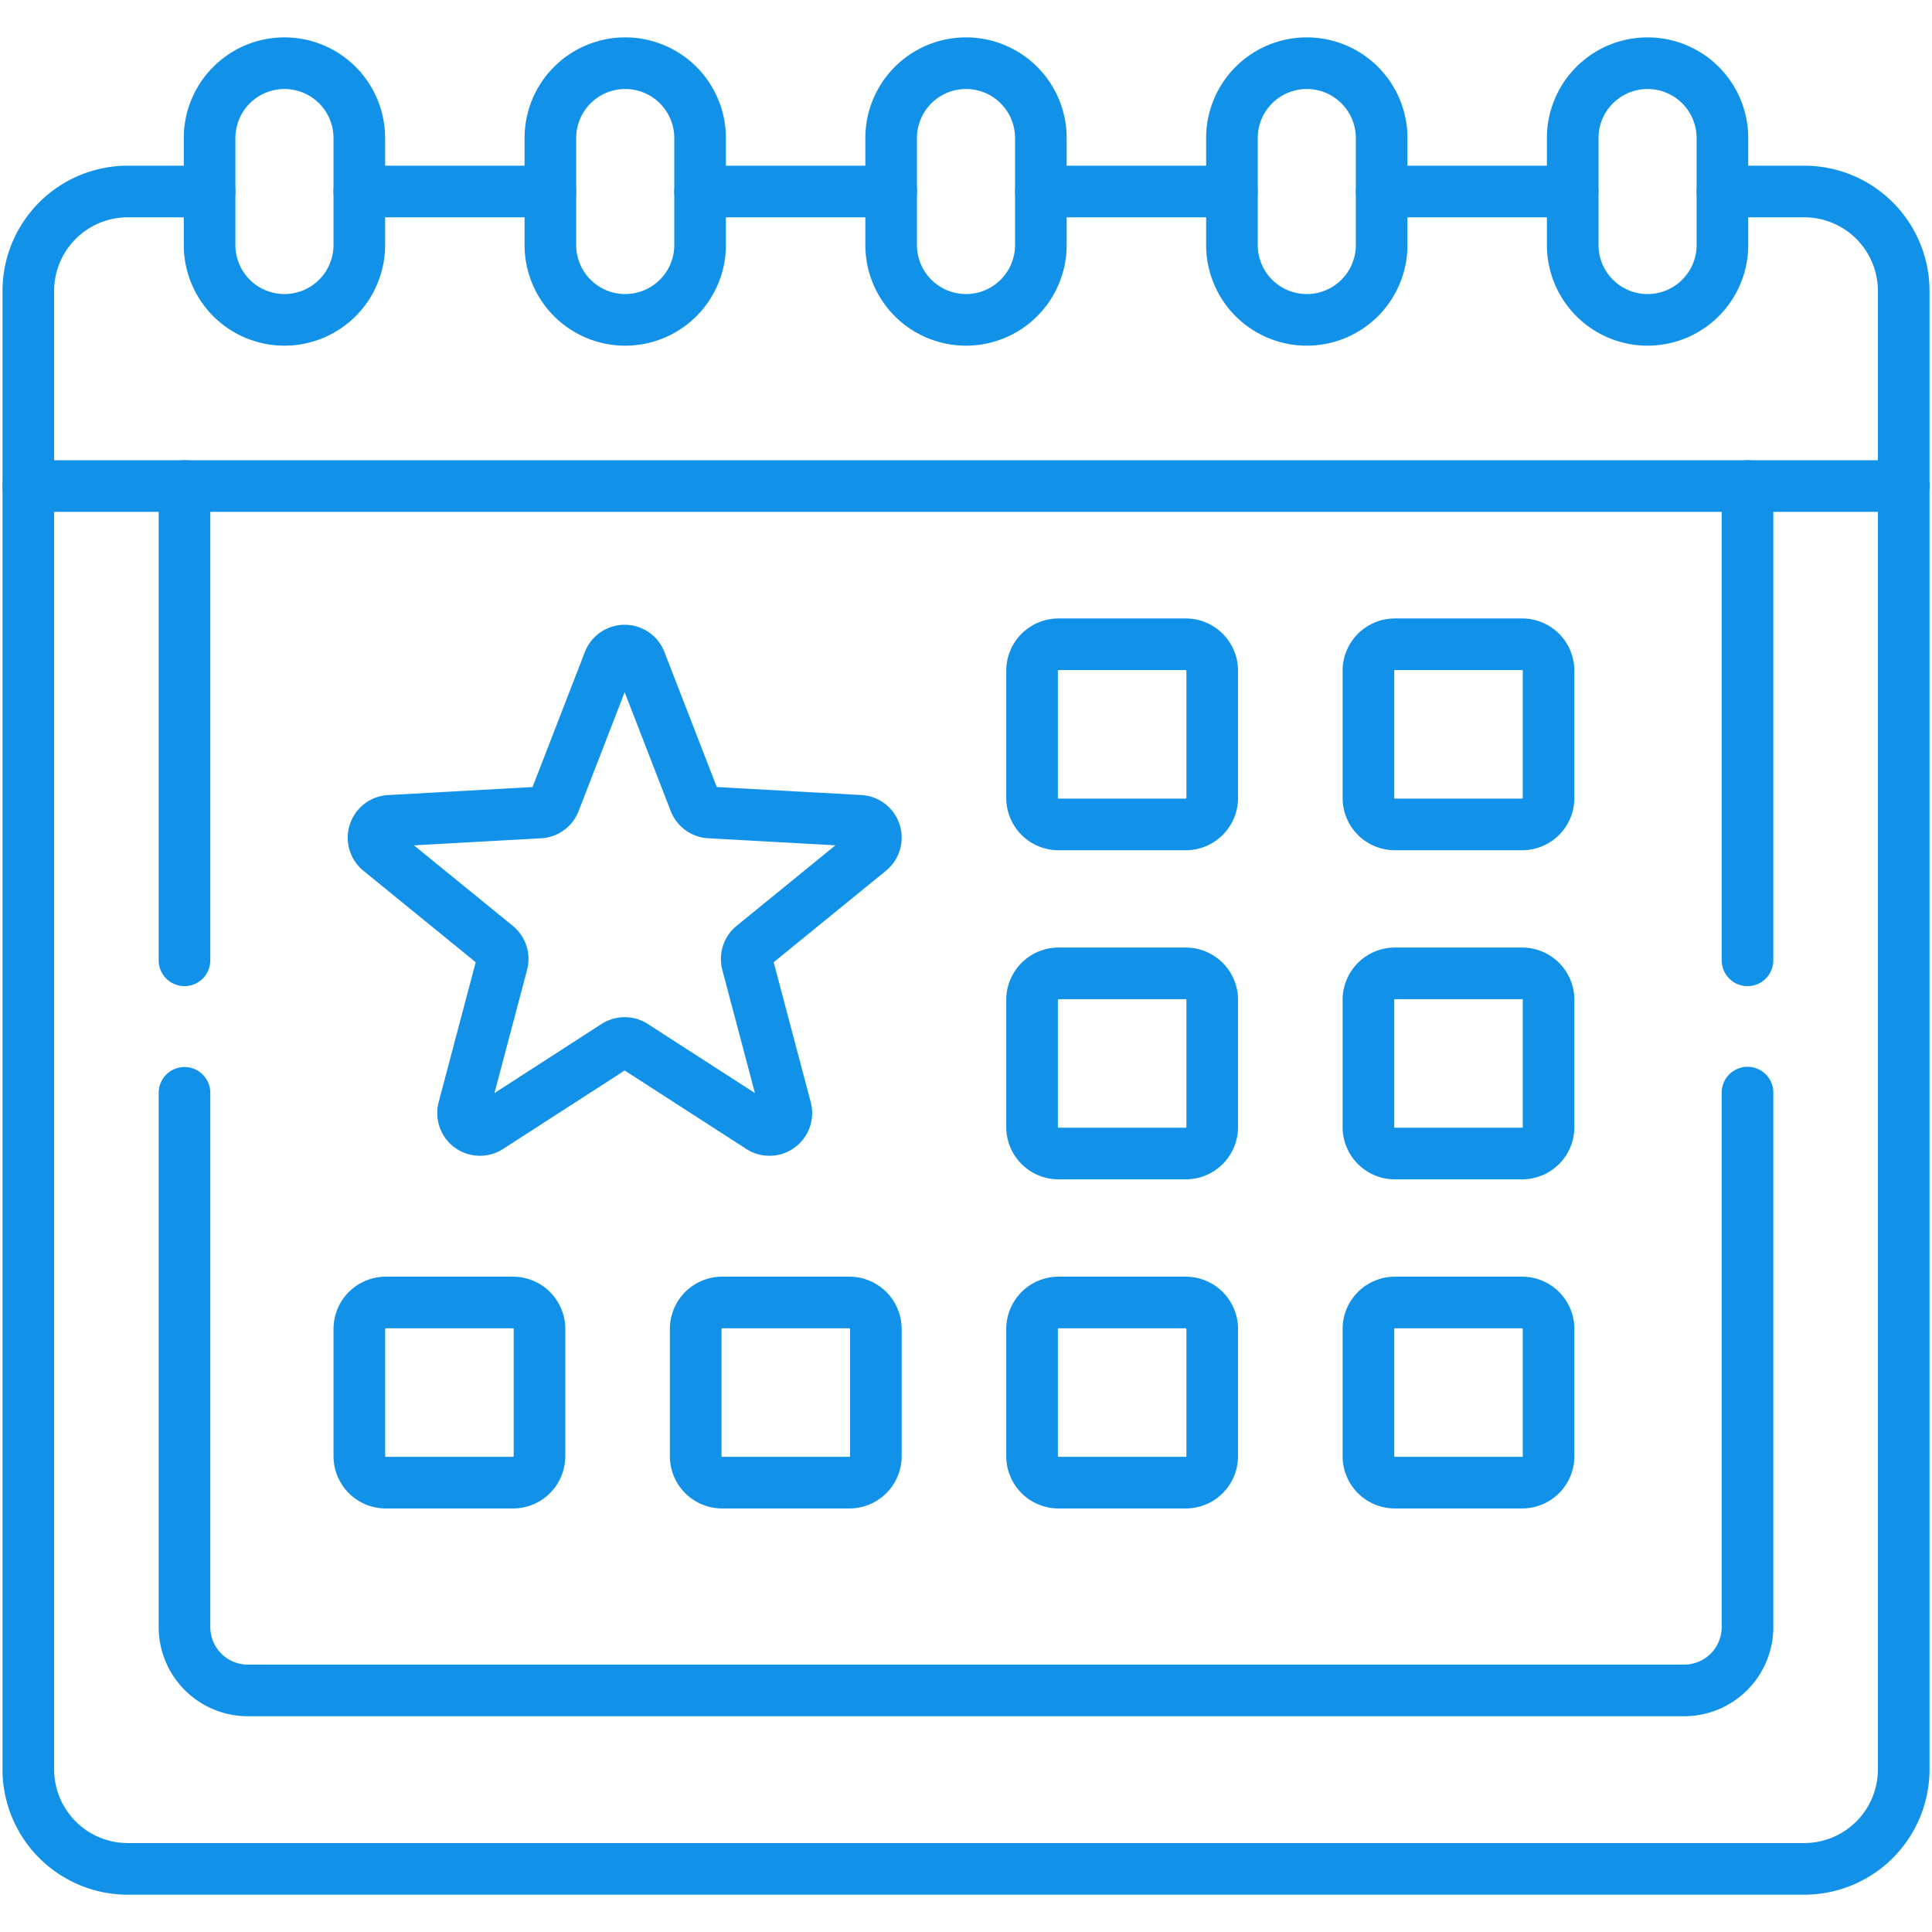
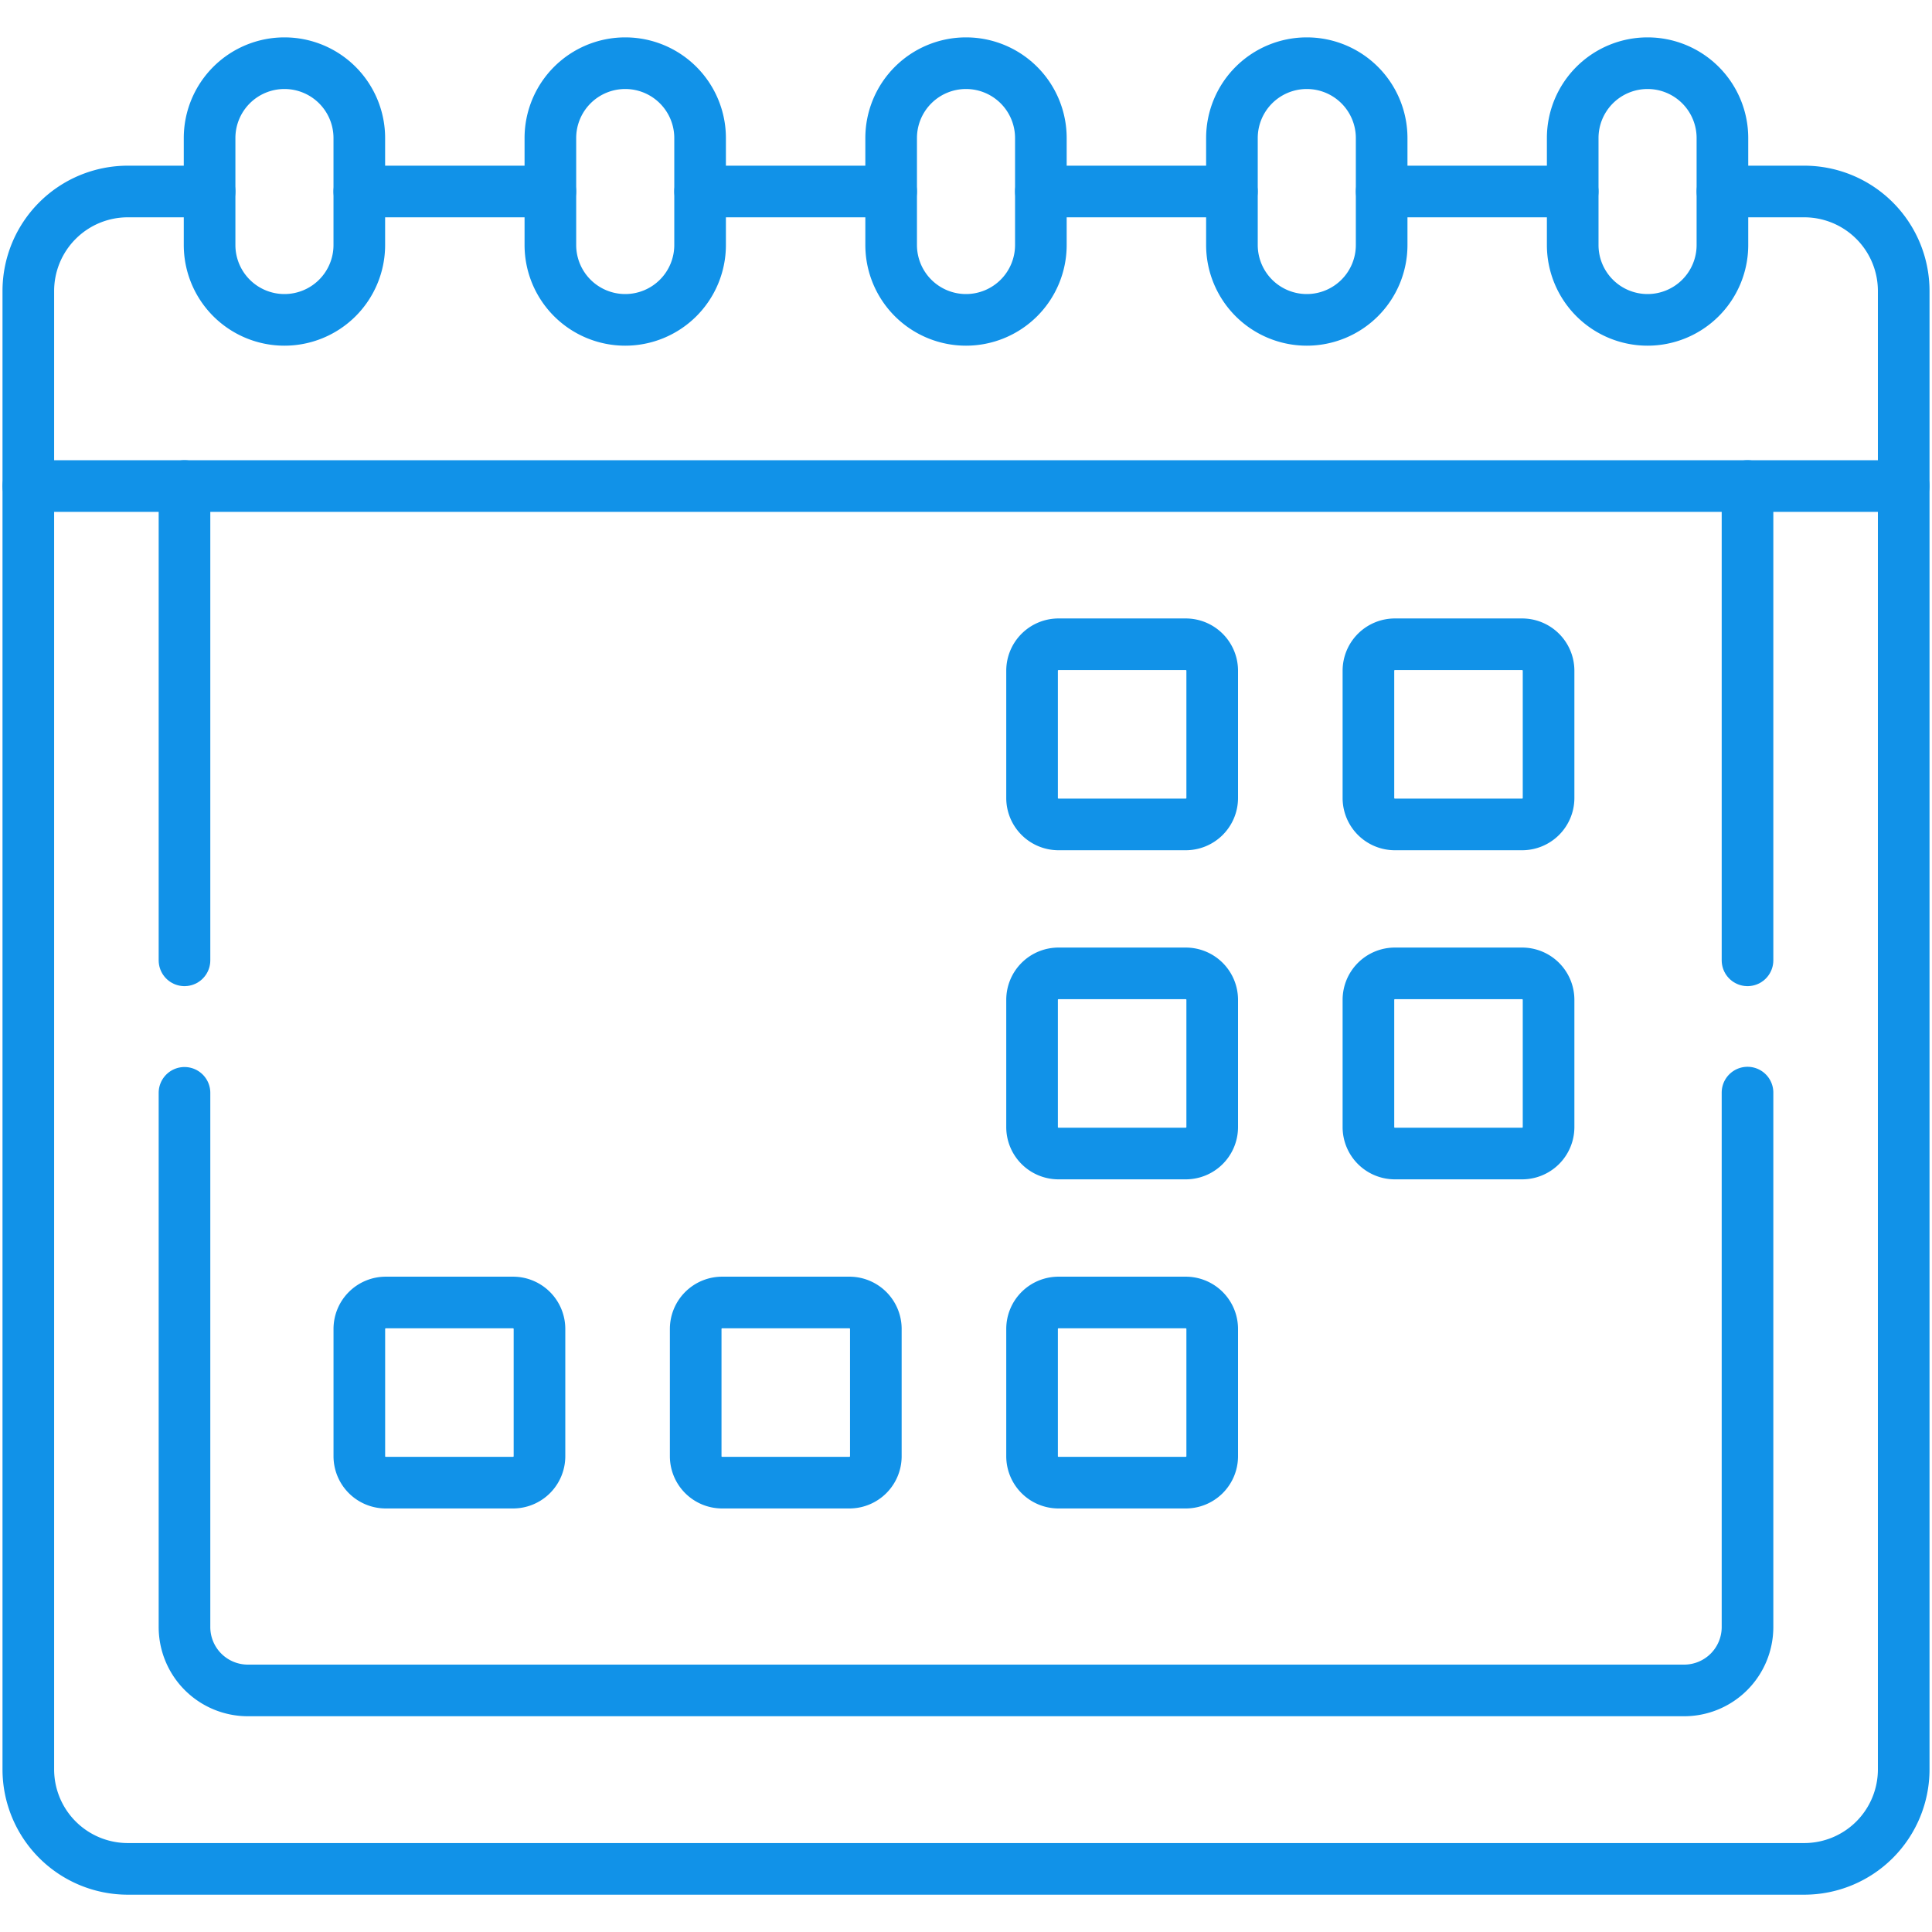
<svg xmlns="http://www.w3.org/2000/svg" id="g2310" width="149.691" height="149.691" viewBox="0 0 149.691 149.691">
  <defs>
    <clipPath id="clip-path">
      <path id="path2314" d="M0-682.665H149.691v149.691H0Z" transform="translate(0 682.665)" fill="none" stroke="#707070" stroke-width="1.333" />
    </clipPath>
  </defs>
  <g id="g2312" clip-path="url(#clip-path)">
    <g id="g2318" transform="translate(14.294 84.655)">
      <path id="path2320" d="M-431.185,0V41.408a4.911,4.911,0,0,1-4.911,4.911H-547.377a4.911,4.911,0,0,1-4.911-4.911V.018" transform="translate(552.288)" fill="none" stroke="#1192E8" stroke-linecap="round" stroke-linejoin="round" stroke-width="4" />
    </g>
    <g id="g2322" transform="translate(135.397 37.657)">
      <path id="path2324" d="M0,0V36.749" transform="translate(0 0)" fill="none" stroke="#1192E8" stroke-linecap="round" stroke-linejoin="round" stroke-width="4" />
    </g>
    <g id="g2326" transform="translate(2.193 37.657)">
      <path id="path2328" d="M0,0H145.306" transform="translate(0 0)" fill="none" stroke="#1192E8" stroke-linecap="round" stroke-linejoin="round" stroke-width="4" />
    </g>
    <g id="g2330" transform="translate(2.193 14.837)">
      <path id="path2332" d="M-50,0h-6.334a7.709,7.709,0,0,0-7.709,7.709V122.254a7.709,7.709,0,0,0,7.709,7.709H73.553a7.709,7.709,0,0,0,7.709-7.709V7.709A7.709,7.709,0,0,0,73.553,0H67.219" transform="translate(64.044)" fill="none" stroke="#1192E8" stroke-linecap="round" stroke-linejoin="round" stroke-width="4" />
    </g>
    <g id="g2334" transform="translate(27.841 14.837)">
      <path id="path2336" d="M-52.689,0h-14.8" transform="translate(67.488 0)" fill="none" stroke="#1192E8" stroke-linecap="round" stroke-linejoin="round" stroke-width="4" />
    </g>
    <g id="g2338" transform="translate(54.245 14.837)">
      <path id="path2340" d="M-52.689,0h-14.8" transform="translate(67.488 0)" fill="none" stroke="#1192E8" stroke-linecap="round" stroke-linejoin="round" stroke-width="4" />
    </g>
    <g id="g2342" transform="translate(80.648 14.837)">
      <path id="path2344" d="M-52.689,0h-14.8" transform="translate(67.488 0)" fill="none" stroke="#1192E8" stroke-linecap="round" stroke-linejoin="round" stroke-width="4" />
    </g>
    <g id="g2346" transform="translate(107.052 14.837)">
      <path id="path2348" d="M-52.689,0h-14.8" transform="translate(67.488 0)" fill="none" stroke="#1192E8" stroke-linecap="round" stroke-linejoin="round" stroke-width="4" />
    </g>
    <g id="g2350" transform="translate(16.236 4.891)">
      <path id="path2352" d="M-20.66-70.826h0a5.8,5.8,0,0,1-5.8-5.8v-8.287a5.8,5.8,0,0,1,5.8-5.8,5.8,5.8,0,0,1,5.8,5.8v8.287A5.8,5.8,0,0,1-20.66-70.826Z" transform="translate(26.463 90.718)" fill="none" stroke="#1192E8" stroke-linecap="round" stroke-linejoin="round" stroke-width="4" />
    </g>
    <g id="g2354" transform="translate(42.64 4.891)">
      <path id="path2356" d="M-20.66-70.826h0a5.8,5.8,0,0,1-5.8-5.8v-8.287a5.8,5.8,0,0,1,5.8-5.8,5.8,5.8,0,0,1,5.8,5.8v8.287A5.8,5.8,0,0,1-20.66-70.826Z" transform="translate(26.463 90.718)" fill="none" stroke="#1192E8" stroke-linecap="round" stroke-linejoin="round" stroke-width="4" />
    </g>
    <g id="g2358" transform="translate(69.043 4.891)">
      <path id="path2360" d="M-20.66-70.826h0a5.8,5.8,0,0,1-5.8-5.8v-8.287a5.8,5.8,0,0,1,5.8-5.8,5.8,5.8,0,0,1,5.8,5.8v8.287A5.8,5.8,0,0,1-20.66-70.826Z" transform="translate(26.463 90.718)" fill="none" stroke="#1192E8" stroke-linecap="round" stroke-linejoin="round" stroke-width="4" />
    </g>
    <g id="g2362" transform="translate(95.447 4.891)">
      <path id="path2364" d="M-20.66-70.826h0a5.8,5.8,0,0,1-5.8-5.8v-8.287a5.8,5.8,0,0,1,5.8-5.8,5.8,5.8,0,0,1,5.8,5.8v8.287A5.8,5.8,0,0,1-20.66-70.826Z" transform="translate(26.463 90.718)" fill="none" stroke="#1192E8" stroke-linecap="round" stroke-linejoin="round" stroke-width="4" />
    </g>
    <g id="g2366" transform="translate(121.85 4.891)">
      <path id="path2368" d="M-20.66-70.826h0a5.8,5.8,0,0,1-5.8-5.8v-8.287a5.8,5.8,0,0,1,5.8-5.8,5.8,5.8,0,0,1,5.8,5.8v8.287A5.8,5.8,0,0,1-20.66-70.826Z" transform="translate(26.463 90.718)" fill="none" stroke="#1192E8" stroke-linecap="round" stroke-linejoin="round" stroke-width="4" />
    </g>
    <g id="g2370" transform="translate(79.964 49.919)">
      <path id="path2372" d="M-42.4-49.7H-52.26a2.049,2.049,0,0,1-2.049-2.049v-9.859a2.05,2.05,0,0,1,2.049-2.05H-42.4a2.05,2.05,0,0,1,2.049,2.05v9.859A2.049,2.049,0,0,1-42.4-49.7Z" transform="translate(54.309 63.657)" fill="none" stroke="#1192E8" stroke-linecap="round" stroke-linejoin="round" stroke-width="4" />
    </g>
    <g id="g2374" transform="translate(106.025 49.919)">
      <path id="path2376" d="M-42.4-49.7H-52.26a2.049,2.049,0,0,1-2.049-2.049v-9.859a2.05,2.05,0,0,1,2.049-2.05H-42.4a2.05,2.05,0,0,1,2.049,2.05v9.859A2.049,2.049,0,0,1-42.4-49.7Z" transform="translate(54.309 63.657)" fill="none" stroke="#1192E8" stroke-linecap="round" stroke-linejoin="round" stroke-width="4" />
    </g>
    <g id="g2378" transform="translate(79.964 75.418)">
      <path id="path2380" d="M-42.4-49.7H-52.26a2.049,2.049,0,0,1-2.049-2.049v-9.859a2.05,2.05,0,0,1,2.049-2.05H-42.4a2.05,2.05,0,0,1,2.049,2.05v9.859A2.049,2.049,0,0,1-42.4-49.7Z" transform="translate(54.309 63.657)" fill="none" stroke="#1192E8" stroke-linecap="round" stroke-linejoin="round" stroke-width="4" />
    </g>
    <g id="g2382" transform="translate(106.025 75.418)">
      <path id="path2384" d="M-42.4-49.7H-52.26a2.049,2.049,0,0,1-2.049-2.049v-9.859a2.05,2.05,0,0,1,2.049-2.05H-42.4a2.05,2.05,0,0,1,2.049,2.05v9.859A2.049,2.049,0,0,1-42.4-49.7Z" transform="translate(54.309 63.657)" fill="none" stroke="#1192E8" stroke-linecap="round" stroke-linejoin="round" stroke-width="4" />
    </g>
    <g id="g2386" transform="translate(27.841 100.918)">
      <path id="path2388" d="M-42.4-49.7H-52.26a2.049,2.049,0,0,1-2.049-2.049v-9.859a2.05,2.05,0,0,1,2.049-2.05H-42.4a2.05,2.05,0,0,1,2.049,2.05v9.859A2.049,2.049,0,0,1-42.4-49.7Z" transform="translate(54.309 63.657)" fill="none" stroke="#1192E8" stroke-linecap="round" stroke-linejoin="round" stroke-width="4" />
    </g>
    <g id="g2390" transform="translate(53.902 100.918)">
      <path id="path2392" d="M-42.4-49.7H-52.26a2.049,2.049,0,0,1-2.049-2.049v-9.859a2.05,2.05,0,0,1,2.049-2.05H-42.4a2.05,2.05,0,0,1,2.049,2.05v9.859A2.049,2.049,0,0,1-42.4-49.7Z" transform="translate(54.309 63.657)" fill="none" stroke="#1192E8" stroke-linecap="round" stroke-linejoin="round" stroke-width="4" />
    </g>
    <g id="g2394" transform="translate(79.964 100.918)">
      <path id="path2396" d="M-42.4-49.7H-52.26a2.049,2.049,0,0,1-2.049-2.049v-9.859a2.05,2.05,0,0,1,2.049-2.05H-42.4a2.05,2.05,0,0,1,2.049,2.05v9.859A2.049,2.049,0,0,1-42.4-49.7Z" transform="translate(54.309 63.657)" fill="none" stroke="#1192E8" stroke-linecap="round" stroke-linejoin="round" stroke-width="4" />
    </g>
    <g id="g2398" transform="translate(106.025 100.918)">
-       <path id="path2400" d="M-42.4-49.7H-52.26a2.049,2.049,0,0,1-2.049-2.049v-9.859a2.05,2.05,0,0,1,2.049-2.05H-42.4a2.05,2.05,0,0,1,2.049,2.05v9.859A2.049,2.049,0,0,1-42.4-49.7Z" transform="translate(54.309 63.657)" fill="none" stroke="#1192E8" stroke-linecap="round" stroke-linejoin="round" stroke-width="4" />
-     </g>
+       </g>
    <g id="g2402" transform="translate(28.939 50.409)">
-       <path id="path2404" d="M-73.629-2.973-69.415,7.9a1.307,1.307,0,0,0,1.146.833l11.646.646A1.307,1.307,0,0,1-55.87,11.7l-9.041,7.368a1.308,1.308,0,0,0-.438,1.348l2.984,11.275a1.307,1.307,0,0,1-1.972,1.433l-9.8-6.322a1.308,1.308,0,0,0-1.417,0l-9.8,6.322a1.307,1.307,0,0,1-1.972-1.433l2.984-11.275a1.308,1.308,0,0,0-.438-1.348L-93.825,11.7a1.307,1.307,0,0,1,.753-2.318l11.646-.646A1.307,1.307,0,0,0-80.28,7.9l4.213-10.876A1.307,1.307,0,0,1-73.629-2.973Z" transform="translate(94.308 3.808)" fill="none" stroke="#1192E8" stroke-linecap="round" stroke-linejoin="round" stroke-width="4" />
-     </g>
+       </g>
    <path id="path2308" d="M0-130.844v-36.749" transform="translate(14.294 205.25)" fill="none" stroke="#1192E8" stroke-linecap="round" stroke-linejoin="round" stroke-width="4" />
  </g>
</svg>